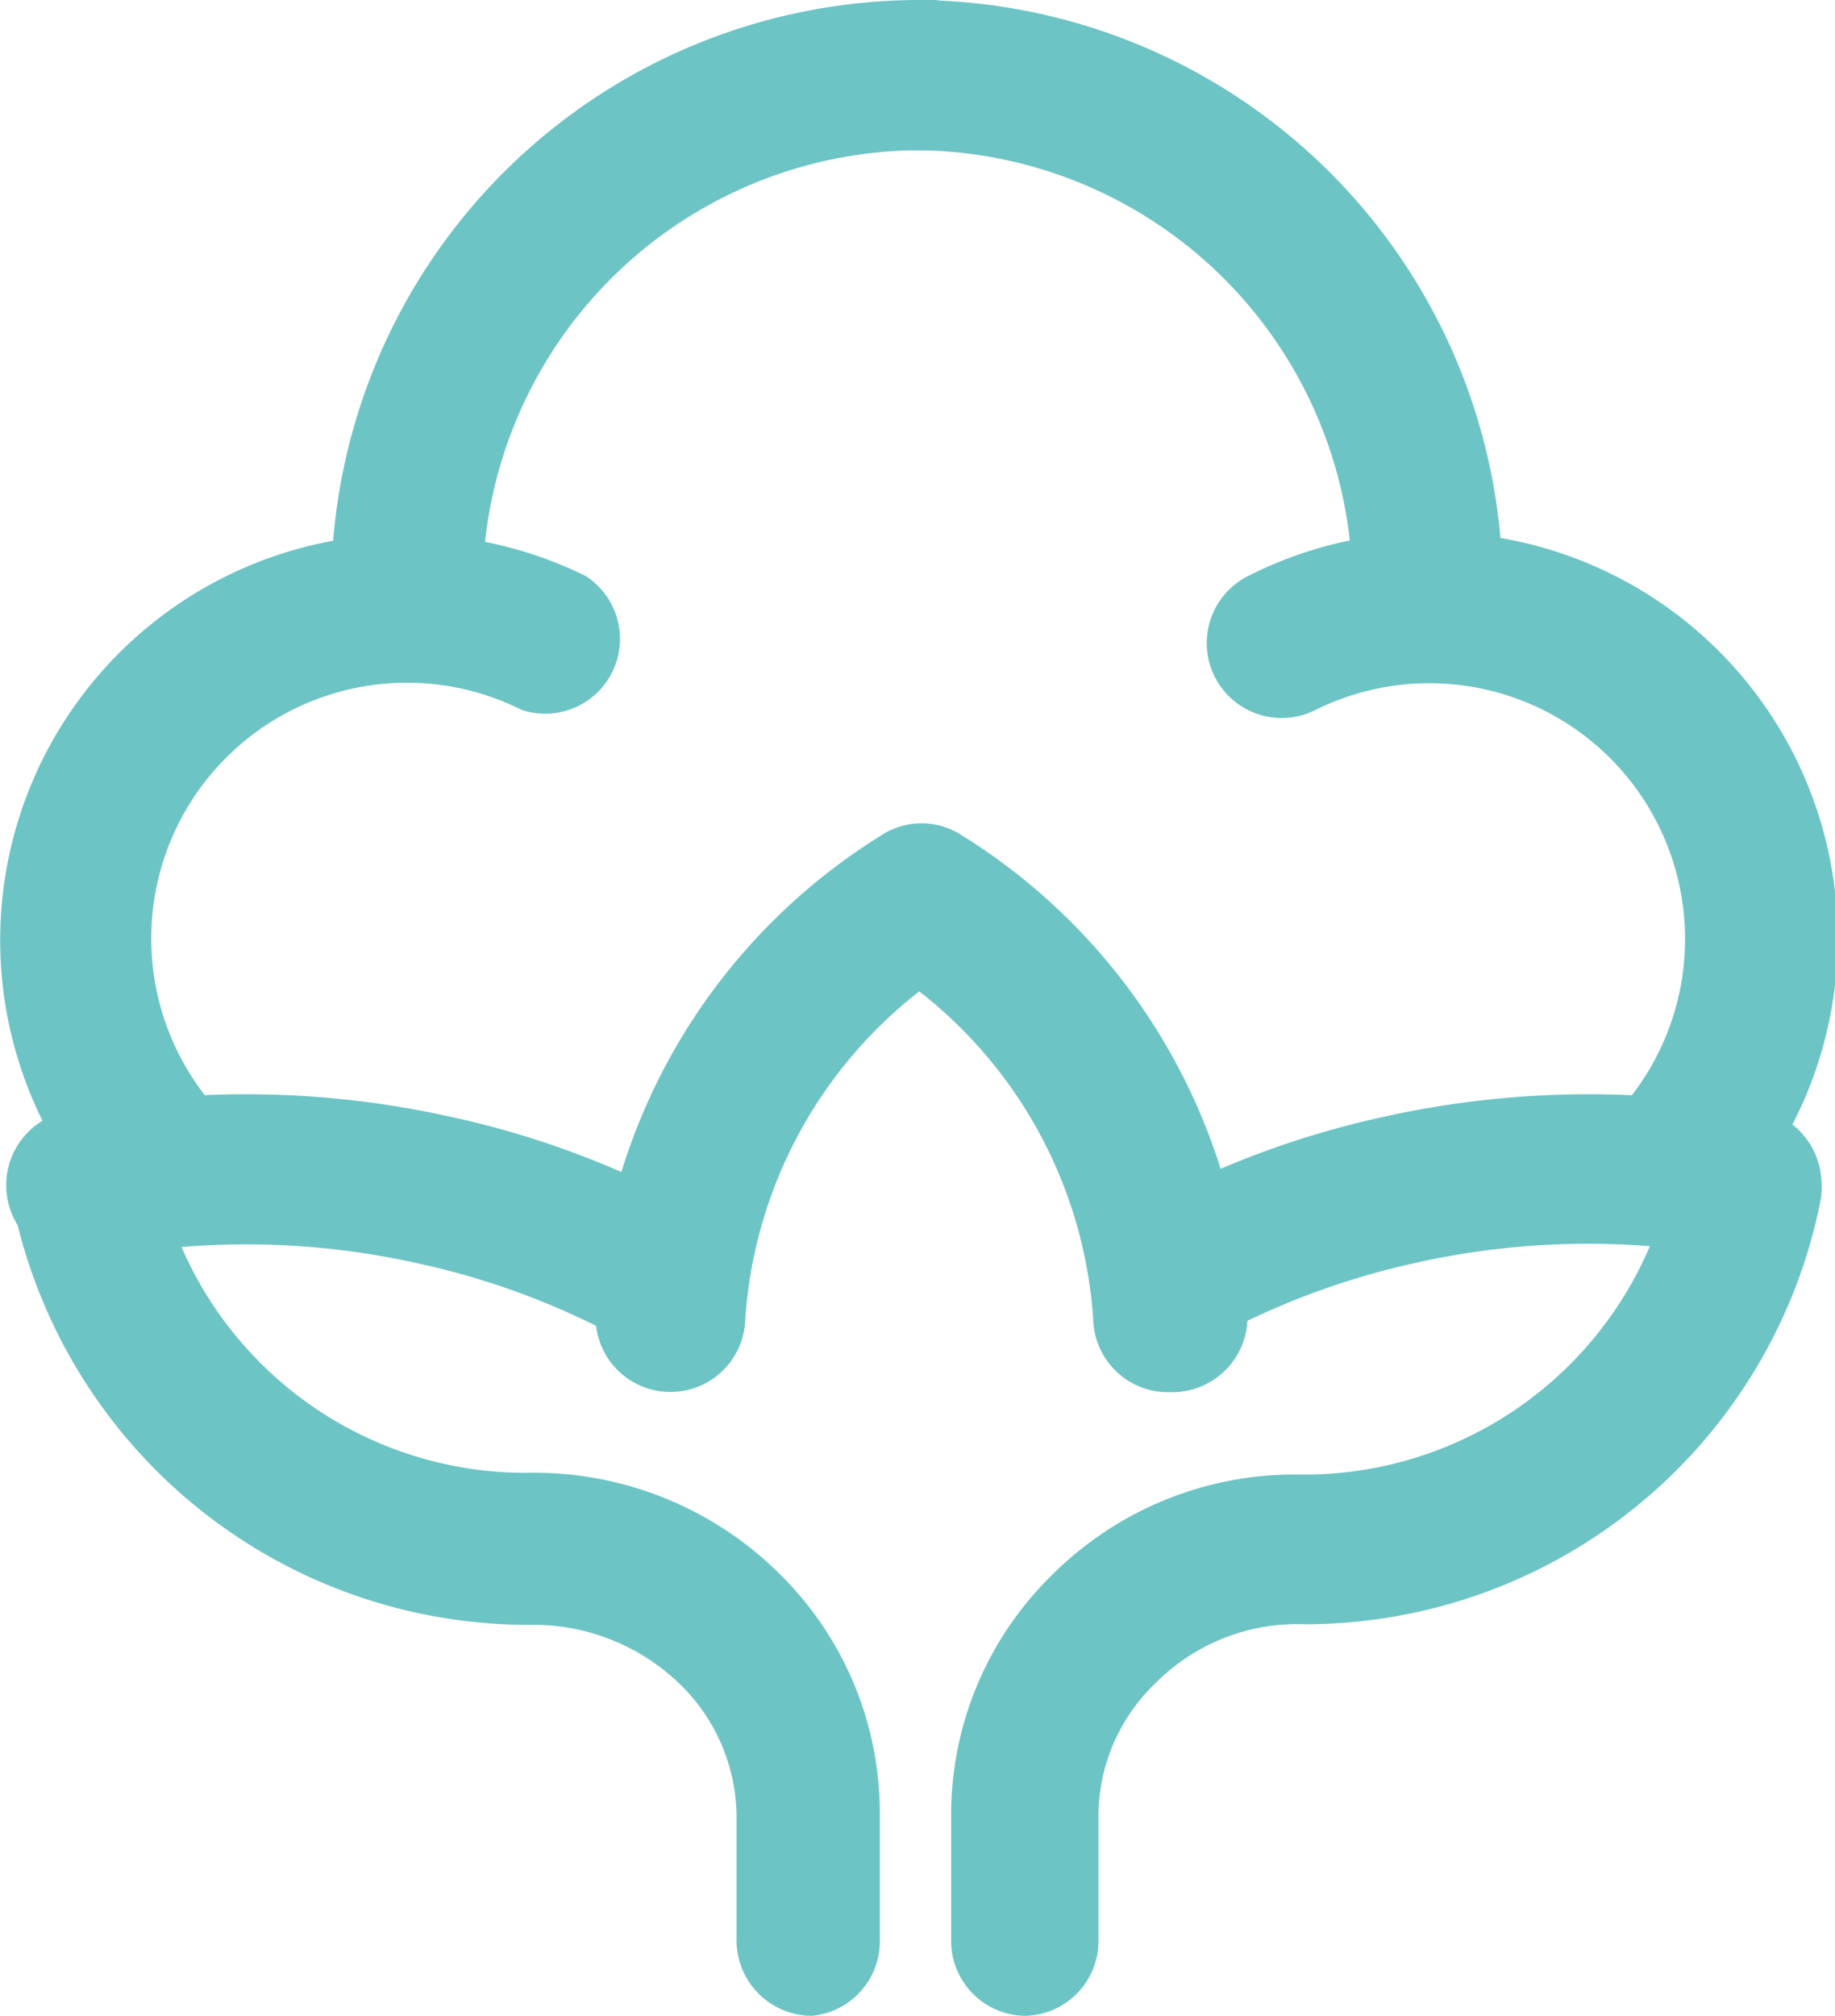
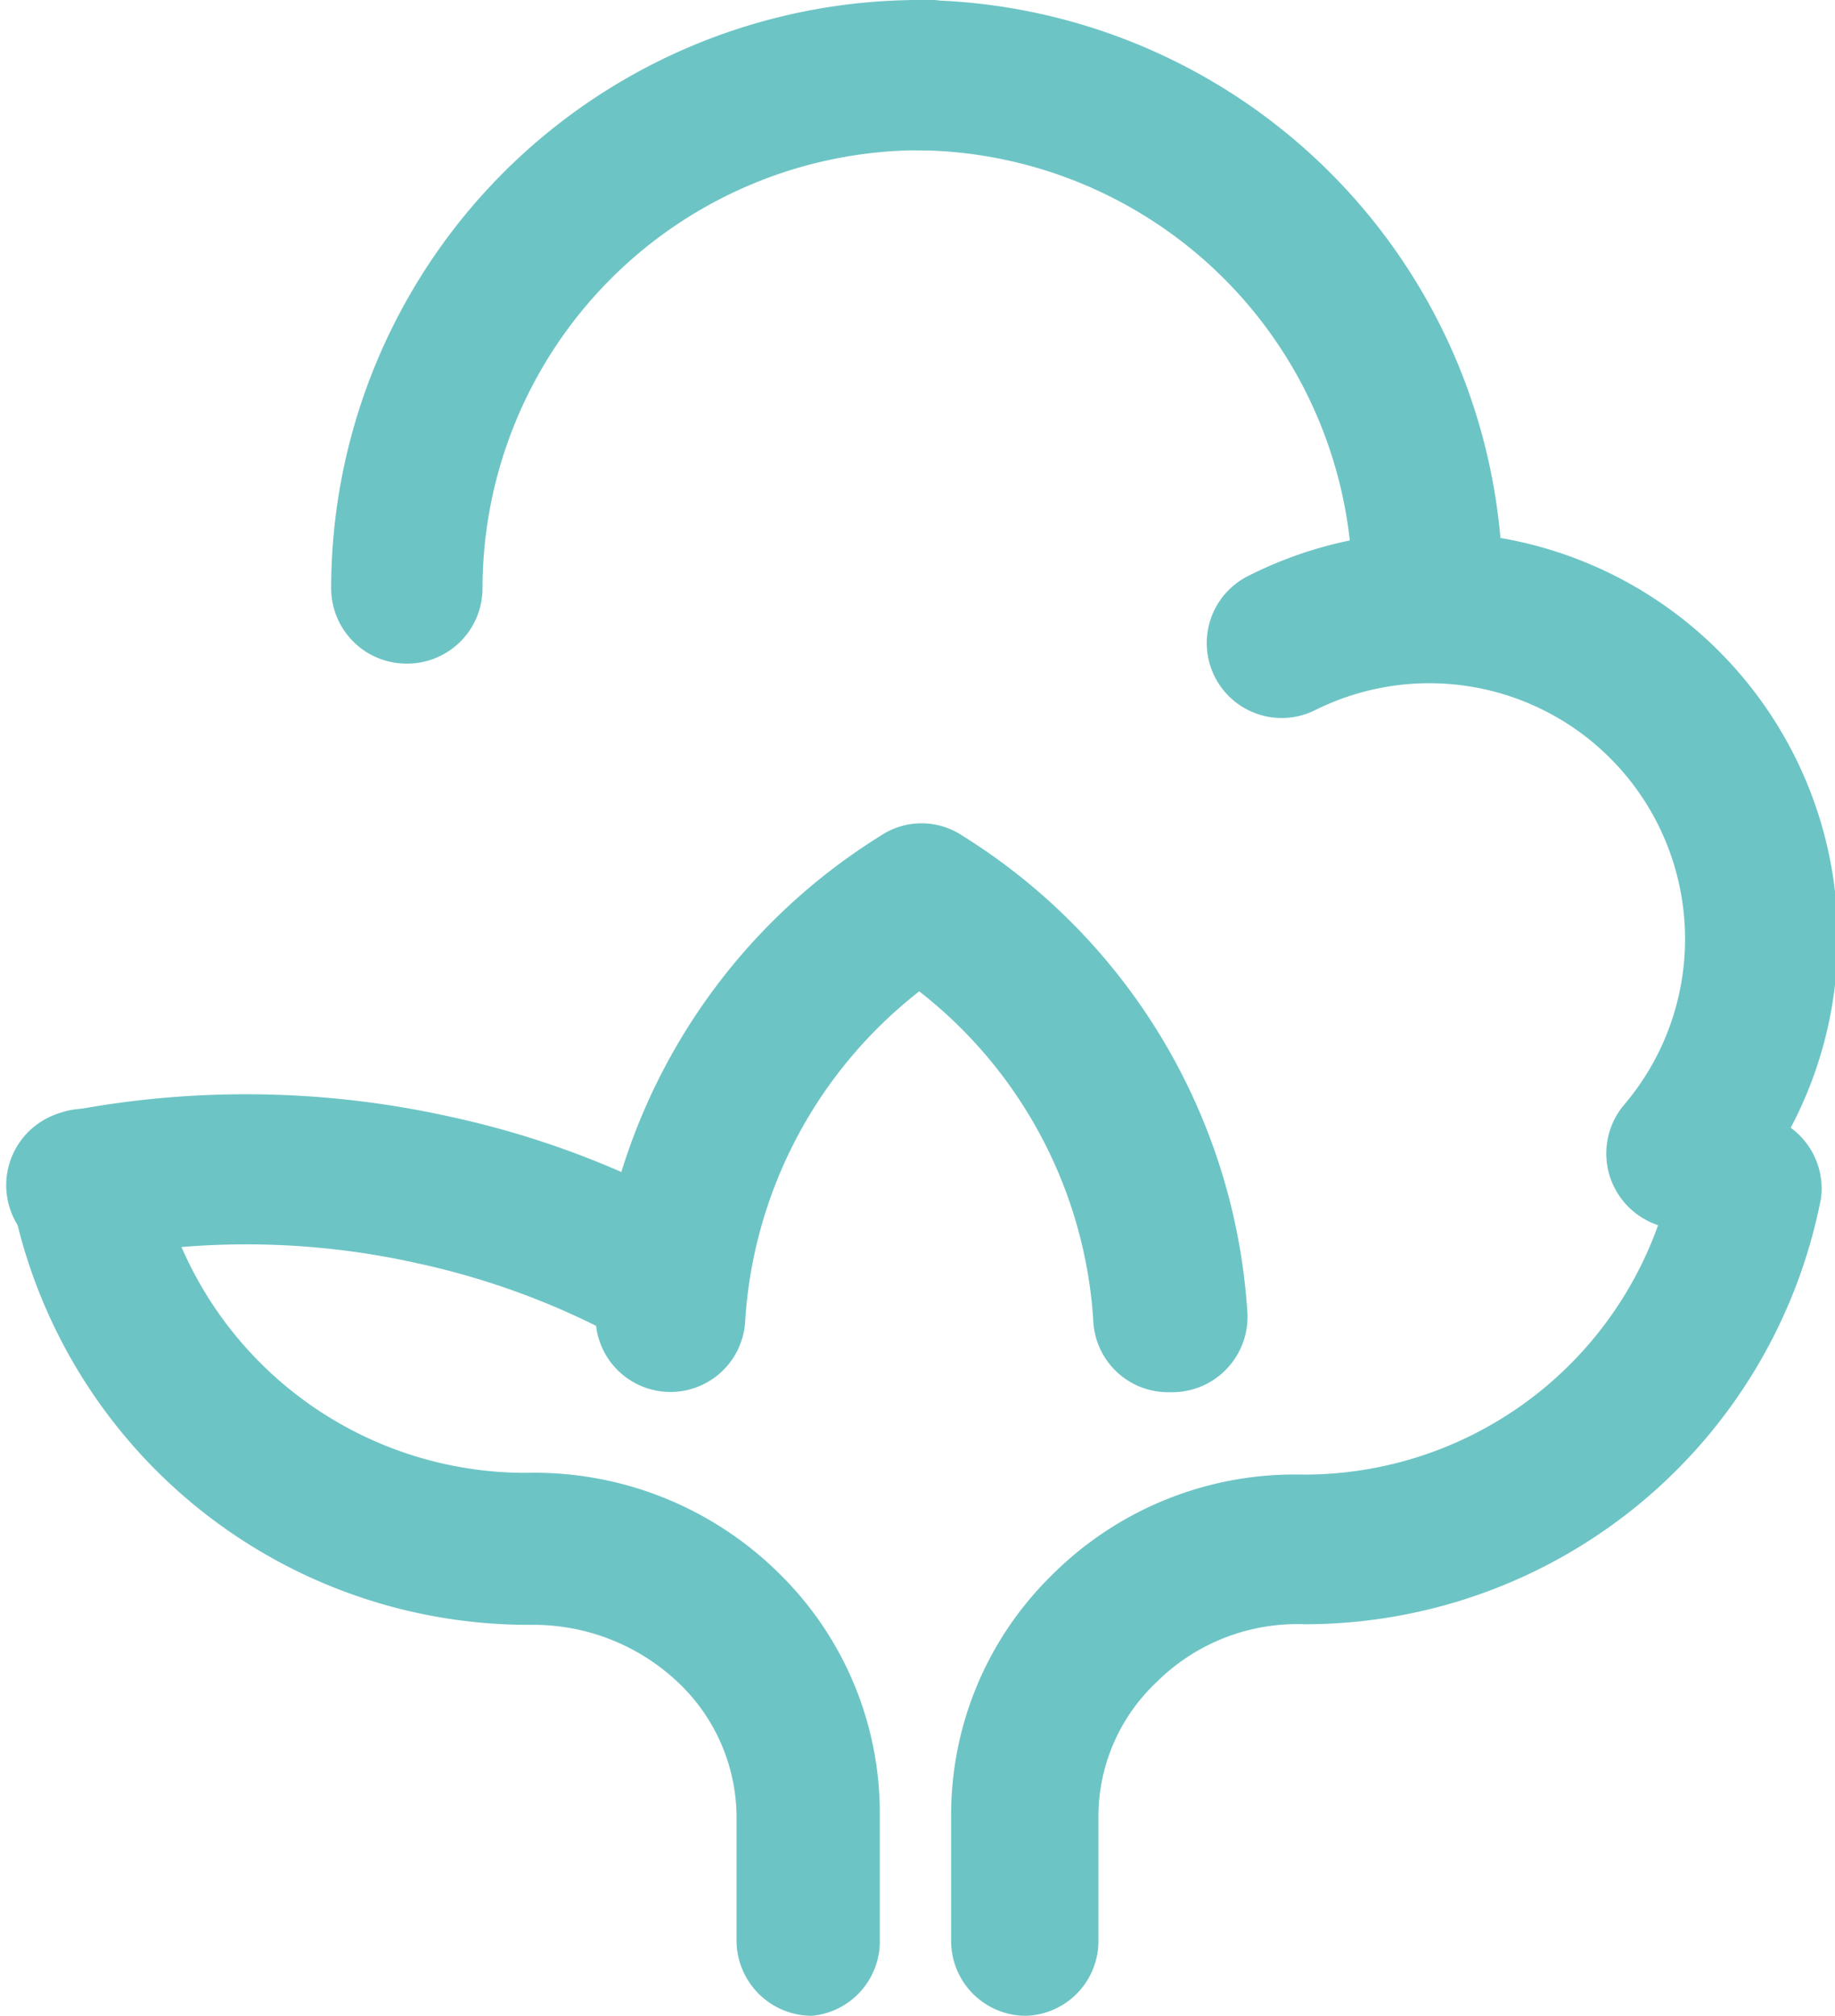
<svg xmlns="http://www.w3.org/2000/svg" viewBox="0 0 31.64 34.75">
  <defs>
    <style>.cls-1{fill:#6dc4c5;}</style>
  </defs>
  <title>opozorilaAsset 6</title>
  <g id="Layer_2" data-name="Layer 2">
    <g id="Layer_1-2" data-name="Layer 1">
      <path class="cls-1" d="M11.53,23.36a1.24,1.24,0,0,1-.64-.18,13.19,13.19,0,0,0-3.68-1.4,13.52,13.52,0,0,0-5.44-.1,1.3,1.3,0,1,1-.51-2.54,16.22,16.22,0,0,1,6.5.11,15.54,15.54,0,0,1,4.42,1.69,1.3,1.3,0,0,1-.65,2.42Z" />
-       <path class="cls-1" d="M2.66,21.19a1.27,1.27,0,0,1-1-.46,7,7,0,0,1,8.44-10.8A1.29,1.29,0,0,1,9,12.24a4.41,4.41,0,0,0-5.33,6.81,1.3,1.3,0,0,1-.14,1.83A1.32,1.32,0,0,1,2.66,21.19Z" />
      <path class="cls-1" d="M7,11.44a1.3,1.3,0,0,1-1.29-1.3A10.15,10.15,0,0,1,15.87,0a1.3,1.3,0,1,1,0,2.59,7.56,7.56,0,0,0-7.55,7.55A1.3,1.3,0,0,1,7,11.44Z" />
      <path class="cls-1" d="M29,21.19a1.32,1.32,0,0,1-.84-.31A1.3,1.3,0,0,1,28,19.05a4.41,4.41,0,0,0-5.32-6.81,1.29,1.29,0,1,1-1.16-2.31A7,7,0,0,1,30,20.73,1.3,1.3,0,0,1,29,21.19Z" />
      <path class="cls-1" d="M24.61,11.44a1.3,1.3,0,0,1-1.29-1.3,7.56,7.56,0,0,0-7.56-7.55,1.3,1.3,0,0,1,0-2.59A10.16,10.16,0,0,1,25.91,10.14,1.3,1.3,0,0,1,24.61,11.44Z" />
      <path class="cls-1" d="M20.14,24a1.29,1.29,0,0,1-1.29-1.25,7.82,7.82,0,0,0-3-5.66,7.83,7.83,0,0,0-3,5.66,1.29,1.29,0,1,1-2.58-.09,10.44,10.44,0,0,1,4.91-8.25,1.27,1.27,0,0,1,1.42,0,10.46,10.46,0,0,1,4.91,8.25A1.3,1.3,0,0,1,20.19,24Z" />
-       <path class="cls-1" d="M20.1,23.36a1.3,1.3,0,0,1-.65-2.42,15.66,15.66,0,0,1,4.42-1.69,16.27,16.27,0,0,1,6.51-.11,1.3,1.3,0,0,1,1,1.53,1.28,1.28,0,0,1-1.52,1,13.57,13.57,0,0,0-5.45.1,13.25,13.25,0,0,0-3.67,1.4A1.3,1.3,0,0,1,20.1,23.36Z" />
      <path class="cls-1" d="M14,34.75a1.3,1.3,0,0,1-1.3-1.29V31.3a3.21,3.21,0,0,0-1-2.29,3.63,3.63,0,0,0-2.5-1,9.08,9.08,0,0,1-9-7.36,1.3,1.3,0,0,1,1-1.51,1.28,1.28,0,0,1,1.51,1,6.47,6.47,0,0,0,6.36,5.25,6,6,0,0,1,4.38,1.75,5.78,5.78,0,0,1,1.72,4.13v2.16A1.29,1.29,0,0,1,14,34.75Z" />
      <path class="cls-1" d="M17.69,34.75a1.29,1.29,0,0,1-1.29-1.29V31.3a5.78,5.78,0,0,1,1.72-4.13,5.92,5.92,0,0,1,4.33-1.75,6.48,6.48,0,0,0,6.4-5.25,1.3,1.3,0,0,1,2.55.48A9.07,9.07,0,0,1,22.5,28a3.44,3.44,0,0,0-2.56,1,3.18,3.18,0,0,0-1,2.29v2.16A1.29,1.29,0,0,1,17.69,34.75Z" />
    </g>
  </g>
</svg>